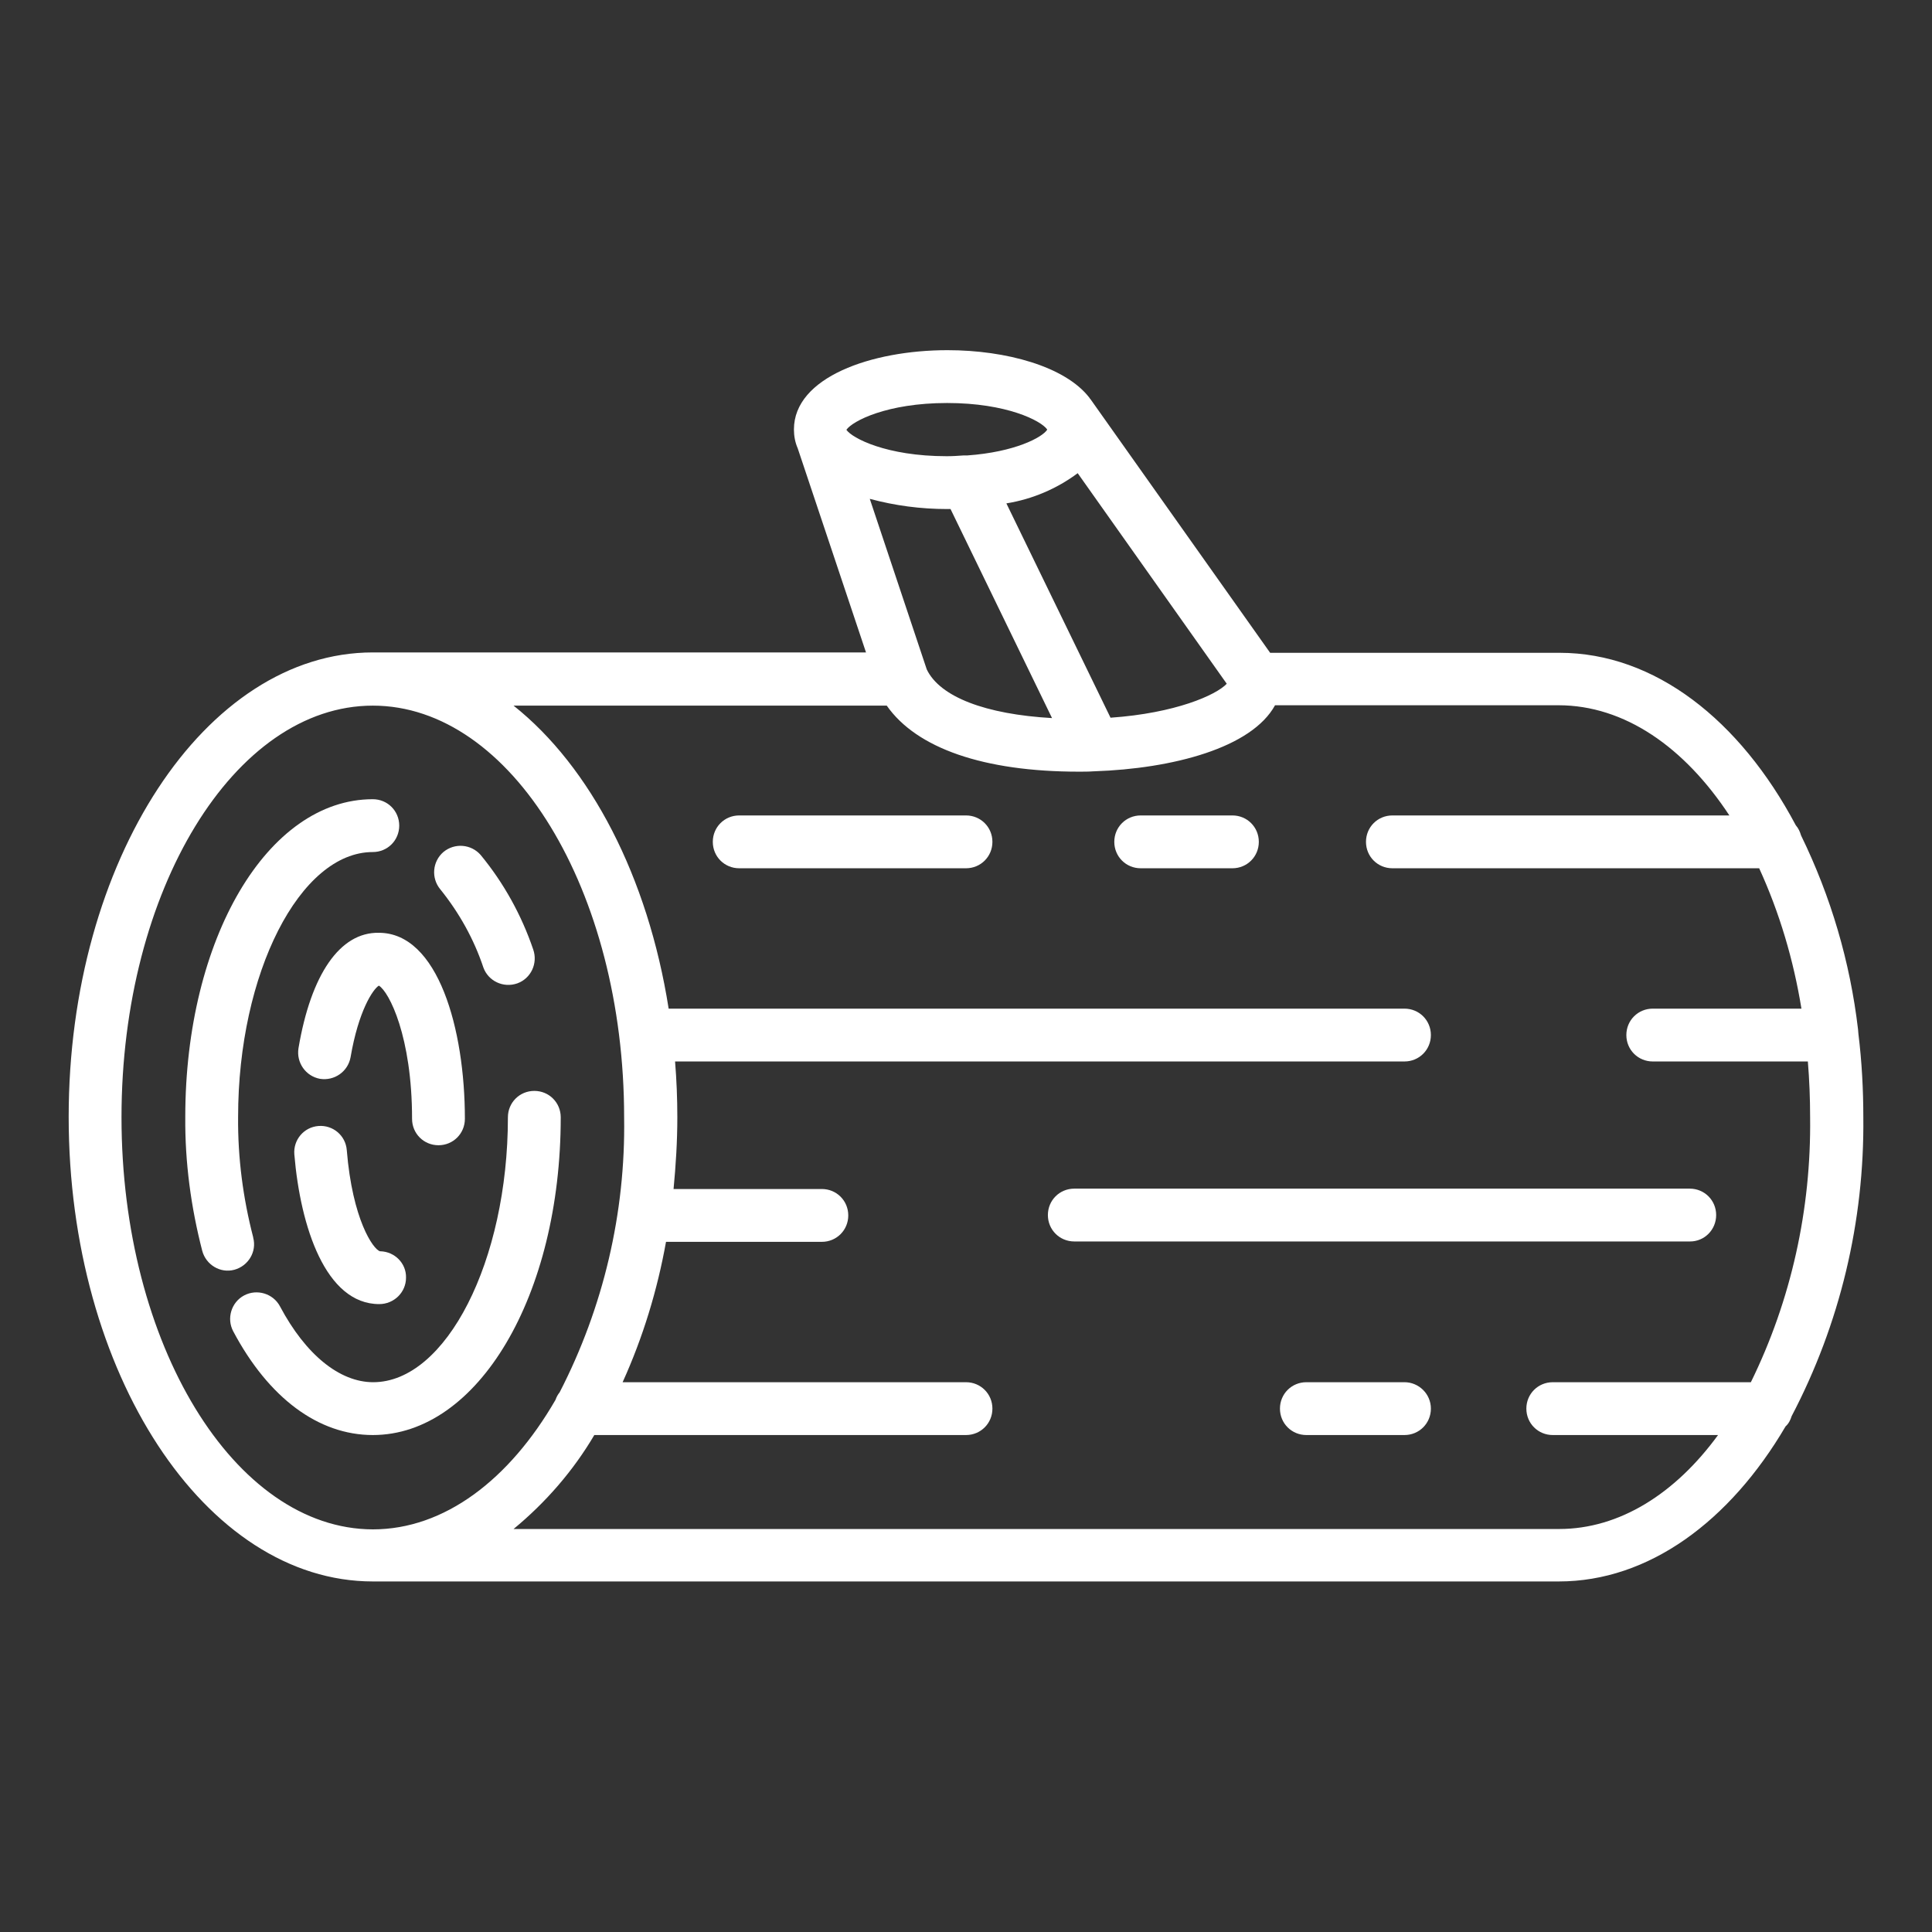
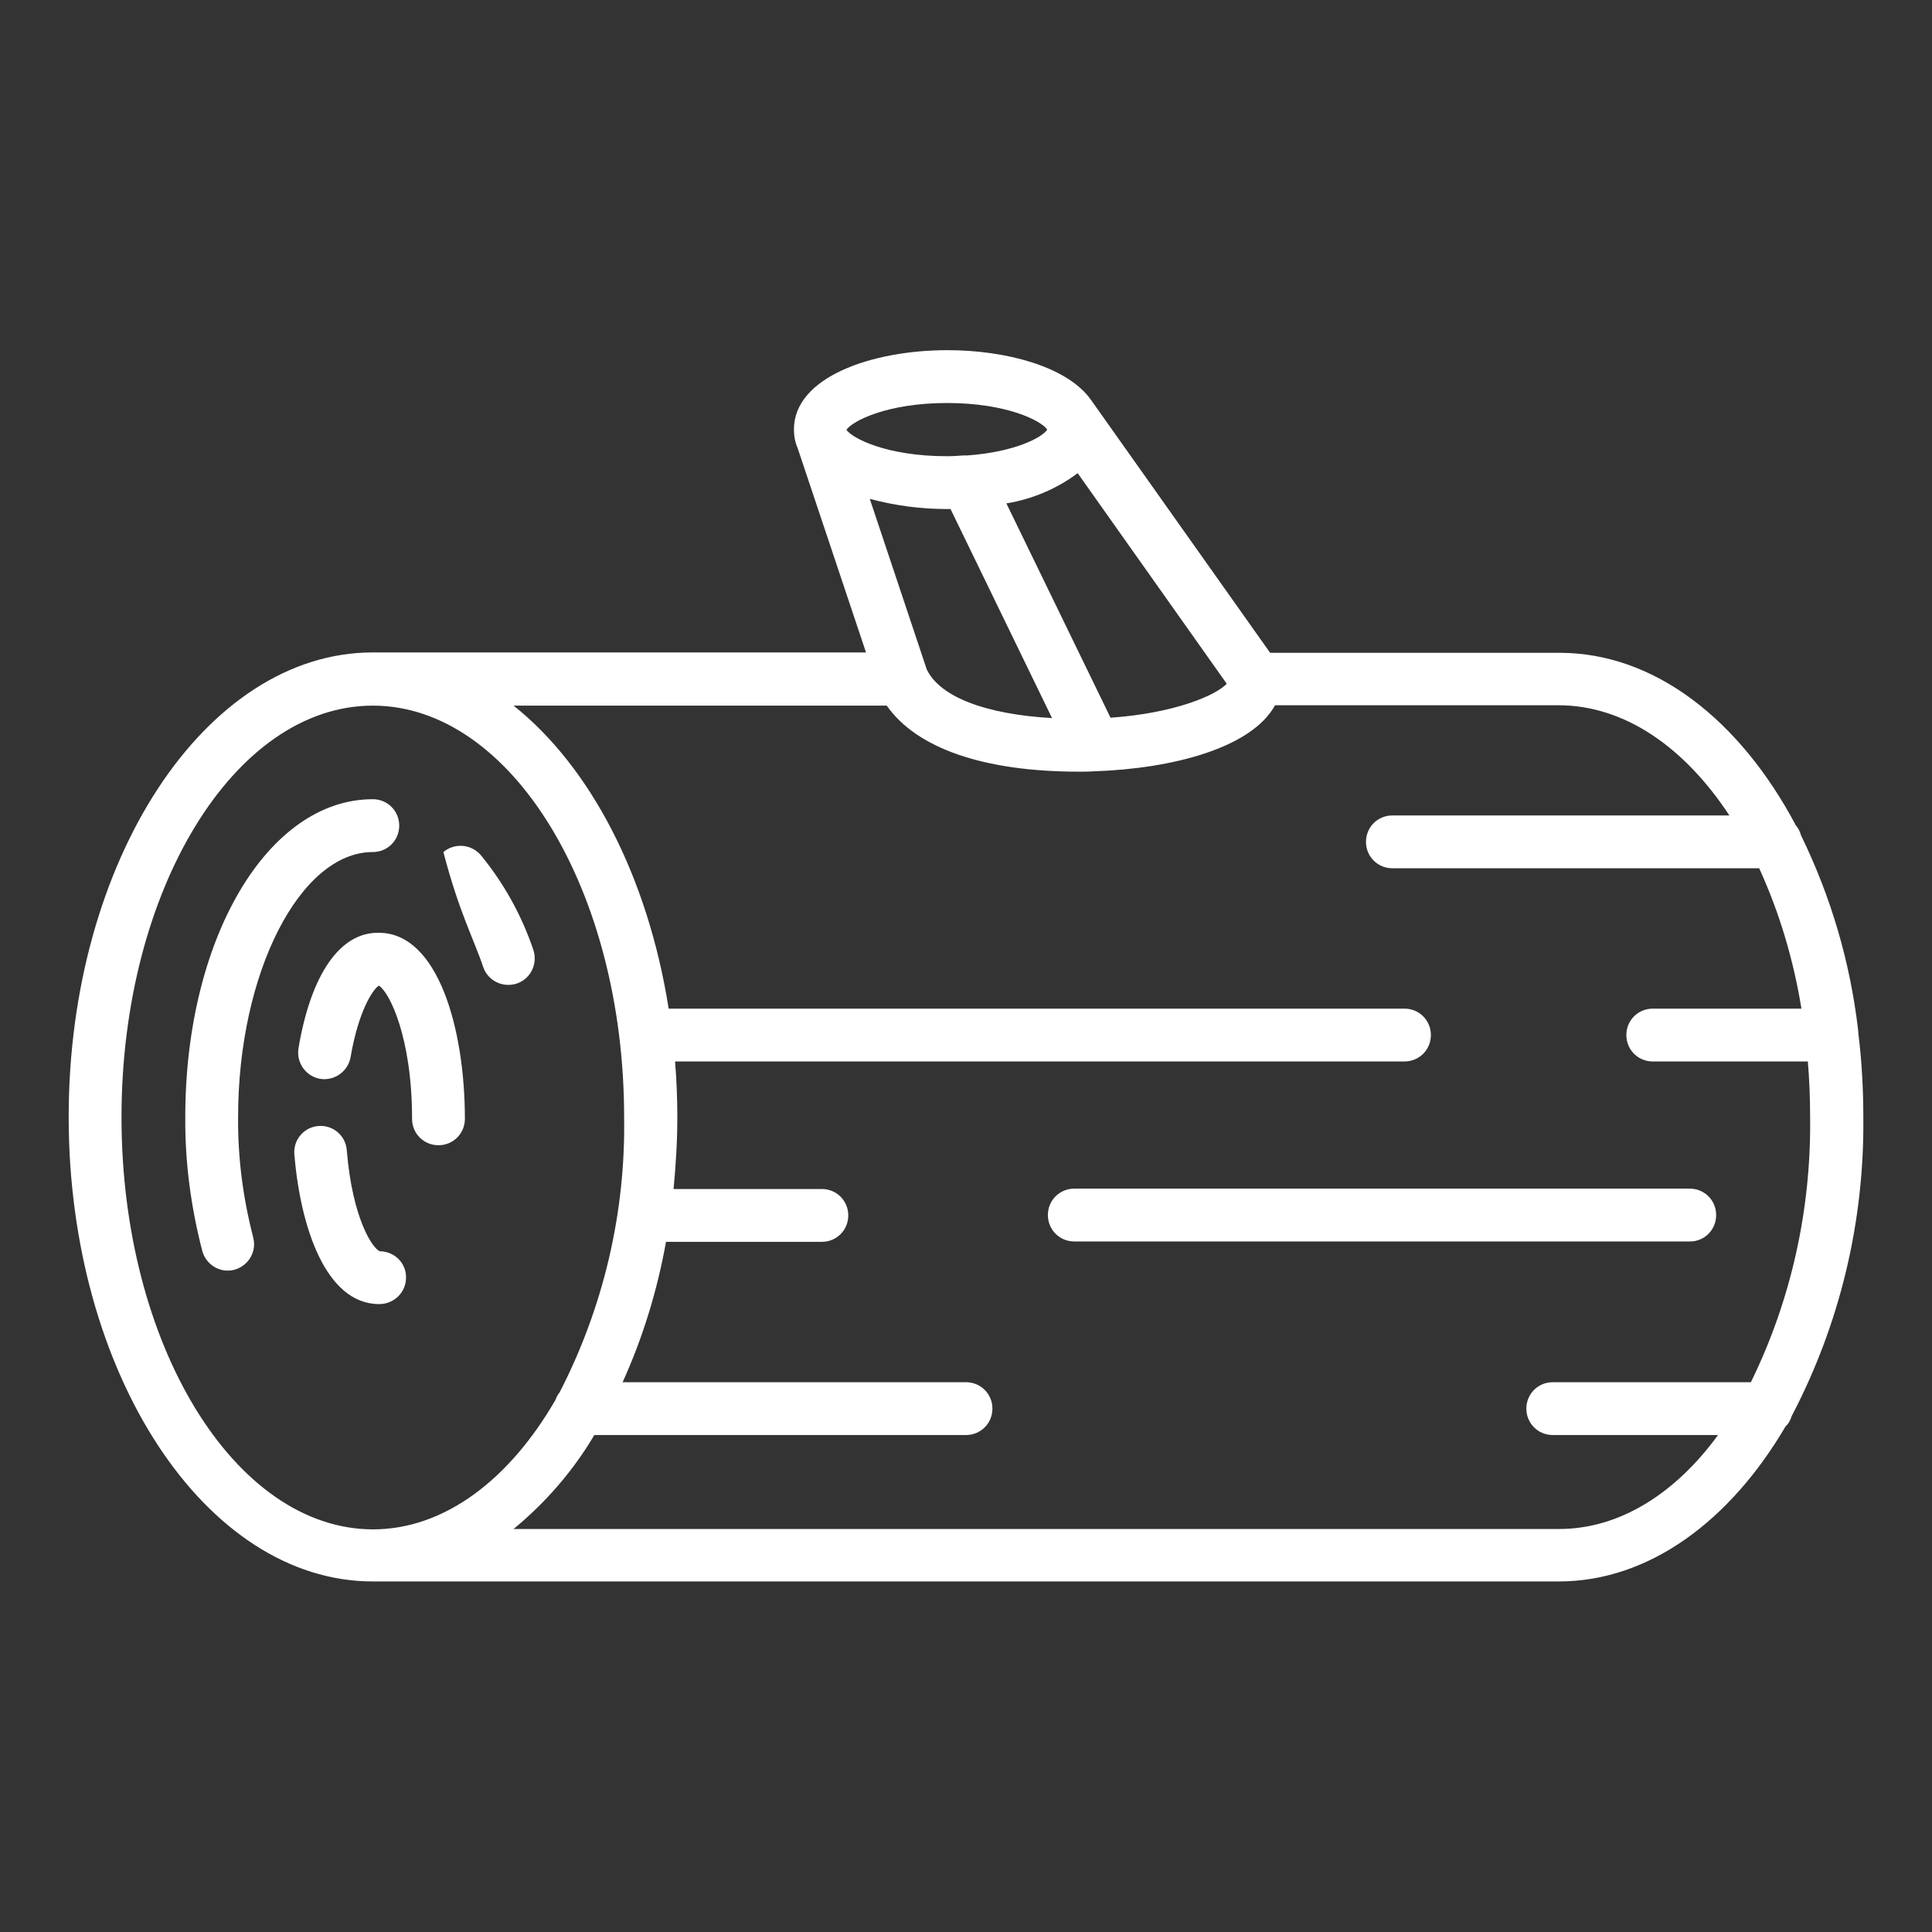
<svg xmlns="http://www.w3.org/2000/svg" version="1.1" id="Layer_1" x="0px" y="0px" viewBox="0 0 512 512" style="enable-background:new 0 0 512 512;" xml:space="preserve">
  <rect x="0" y="0" width="512" height="512" fill="#333333" stroke="none" />
  <style type="text/css">
	.st0{fill:#FFFFFF;}
</style>
  <g>
    <path class="st0" d="M91.9,304.8c-0.3-3.9-3.7-6.7-7.5-6.4c-3.9,0.3-6.7,3.7-6.4,7.5c1.6,19.2,8.3,39.7,22.5,39.7   c3.9,0,7.1-3.1,7.1-7c0.1-3.8-3-6.9-6.8-7c0,0-0.1,0-0.1,0C98.9,331.1,93.4,323.2,91.9,304.8L91.9,304.8z" />
    <path class="st0" d="M79.1,277.8c-0.6,3.8,1.9,7.4,5.7,8.1c3.8,0.6,7.4-1.9,8.1-5.7c2.1-12.3,5.9-18,7.5-19   c2.7,1.6,8.8,13.5,8.8,35.3c0,3.9,3.1,7,7,7s7-3.1,7-7c0-23.8-7.1-49.3-22.8-49.3C90.1,247,82.4,258.2,79.1,277.8z" />
-     <path class="st0" d="M128.1,256.4c1.3,3.6,5.3,5.5,9,4.2c3.6-1.3,5.5-5.3,4.2-9c-3.1-9.1-7.8-17.6-13.9-25   c-2.5-2.9-6.9-3.3-9.9-0.8c-2.9,2.5-3.3,6.9-0.8,9.9C121.7,241.9,125.6,248.9,128.1,256.4z" />
+     <path class="st0" d="M128.1,256.4c1.3,3.6,5.3,5.5,9,4.2c3.6-1.3,5.5-5.3,4.2-9c-3.1-9.1-7.8-17.6-13.9-25   c-2.5-2.9-6.9-3.3-9.9-0.8C121.7,241.9,125.6,248.9,128.1,256.4z" />
    <path class="st0" d="M67.1,327.9c-2.7-10.4-4.1-21.1-4-31.9c0-38.1,16.4-70.2,35.7-70.2c3.9,0,7-3.1,7-7s-3.1-7-7-7   c-27.9,0-49.7,37-49.7,84.2c-0.1,12,1.5,23.9,4.5,35.5c1,3.7,4.8,6,8.5,5c3.7-1,6-4.8,5-8.5C67.1,328,67.1,328,67.1,327.9z" />
-     <path class="st0" d="M148.6,296.1c0-3.9-3.1-7-7-7s-7,3.1-7,7c0,38.1-16.4,70.2-35.7,70.2c-8.9,0-17.9-7.3-24.7-20.1   c-1.8-3.4-6.1-4.7-9.5-2.9c-3.4,1.8-4.7,6.1-2.9,9.5c9.4,17.7,22.6,27.5,37,27.5C126.7,380.3,148.6,343.3,148.6,296.1z" />
-     <path class="st0" d="M256,216.1h-60.1c-3.9,0-7,3.1-7,7s3.1,7,7,7H256c3.9,0,7-3.1,7-7S259.9,216.1,256,216.1z" />
-     <path class="st0" d="M326.6,216.1h-24.3c-3.9,0-7,3.1-7,7s3.1,7,7,7h24.3c3.9,0,7-3.1,7-7S330.5,216.1,326.6,216.1z" />
    <path class="st0" d="M454.8,322c0-3.9-3.1-7-7-7H284.7c-3.9,0-7,3.1-7,7s3.1,7,7,7h163.2C451.7,329,454.8,325.9,454.8,322z" />
    <path class="st0" d="M474.8,375.3c12.8-24.4,19.3-51.6,19-79.2c0-7.4-0.4-14.8-1.3-22.1c0-0.4-0.1-0.8-0.1-1.2   c-2.1-17.9-7.2-35.2-15.1-51.4c-0.3-1-0.7-1.9-1.4-2.7c-14.8-27.9-37.4-45.7-62.6-45.7h-76.7l-47.6-67.2c-0.1-0.1-0.2-0.2-0.3-0.4   c-6.4-8.3-22.1-12.6-37.6-12.6c-20.2,0-40.7,7.2-40.7,21c0,1.7,0.3,3.4,1,5l18.1,54.1H98.8c-44.4,0-80.6,55.2-80.6,123.1   s36.2,123.1,80.6,123.1h314.3c23.8,0,45.3-15.9,60.1-41.1C474,377.3,474.5,376.3,474.8,375.3L474.8,375.3z M245.6,177.4l-15.1-45.2   c6.7,1.8,13.5,2.7,20.5,2.7c0.3,0,0.6,0,0.9,0l26.9,55.4C261.2,189.3,249.1,184.7,245.6,177.4L245.6,177.4z M294.3,190.2   l-27.6-56.8c6.9-1.1,13.4-3.9,18.9-8l39.5,55.8C322.3,184.2,311.5,189,294.3,190.2L294.3,190.2z M251,106.8c15.8,0,24.9,4.7,26.5,7   c0,0,0,0.1,0,0.1v0c-1.3,2-8.5,5.9-21.2,6.8c-0.3,0-0.7,0-1,0c-1.4,0.1-2.8,0.2-4.4,0.2c-16,0-25.1-4.8-26.6-7   C225.9,111.6,235,106.8,251,106.8L251,106.8z M32.2,296.1c0-60.2,29.9-109.1,66.6-109.1s66.6,49,66.6,109.1   c0.4,25.3-5.5,50.4-17.1,72.9c-0.5,0.6-0.8,1.2-1.1,2c-12.2,21.1-29.4,34.3-48.4,34.3C62.1,405.2,32.2,356.2,32.2,296.1L32.2,296.1   z M413.2,405.2H136.1c8.5-7,15.8-15.4,21.4-24.9H256c3.9,0,7-3.1,7-7s-3.1-7-7-7h-91c5.4-11.9,9.2-24.4,11.5-37.2h41.3   c3.9,0,7-3.1,7-7s-3.1-7-7-7h-39.3c0.6-6.3,1-12.6,1-19c0-5-0.2-9.9-0.6-14.8h193.3c3.9,0,7-3.1,7-7s-3.1-7-7-7l0,0h-195   c-5.5-34.9-20.7-64.1-41.1-80.3h98.9c7.9,11.3,25.7,17.5,50.9,17.5c1.3,0,2.7,0,4-0.1h0h0.1c20.8-0.7,41.7-6.2,47.9-17.5h75.1   c17.5,0,33.4,11.1,45.3,29.2H369c-3.9,0-7,3.1-7,7s3.1,7,7,7h97.2c5.4,11.8,9.1,24.3,11.2,37.2H438c-3.9,0-7,3.1-7,7s3.1,7,7,7   h41.1c0.4,4.8,0.6,9.8,0.6,14.8c0.3,24.3-5,48.4-15.7,70.2h-52.5c-3.9,0-7,3.1-7,7s3.1,7,7,7h43.8   C444,395.8,429.2,405.2,413.2,405.2L413.2,405.2z" />
-     <path class="st0" d="M372.2,366.3h-26c-3.9,0-7,3.1-7,7s3.1,7,7,7h26c3.9,0,7-3.1,7-7S376,366.3,372.2,366.3L372.2,366.3z" />
  </g>
</svg>